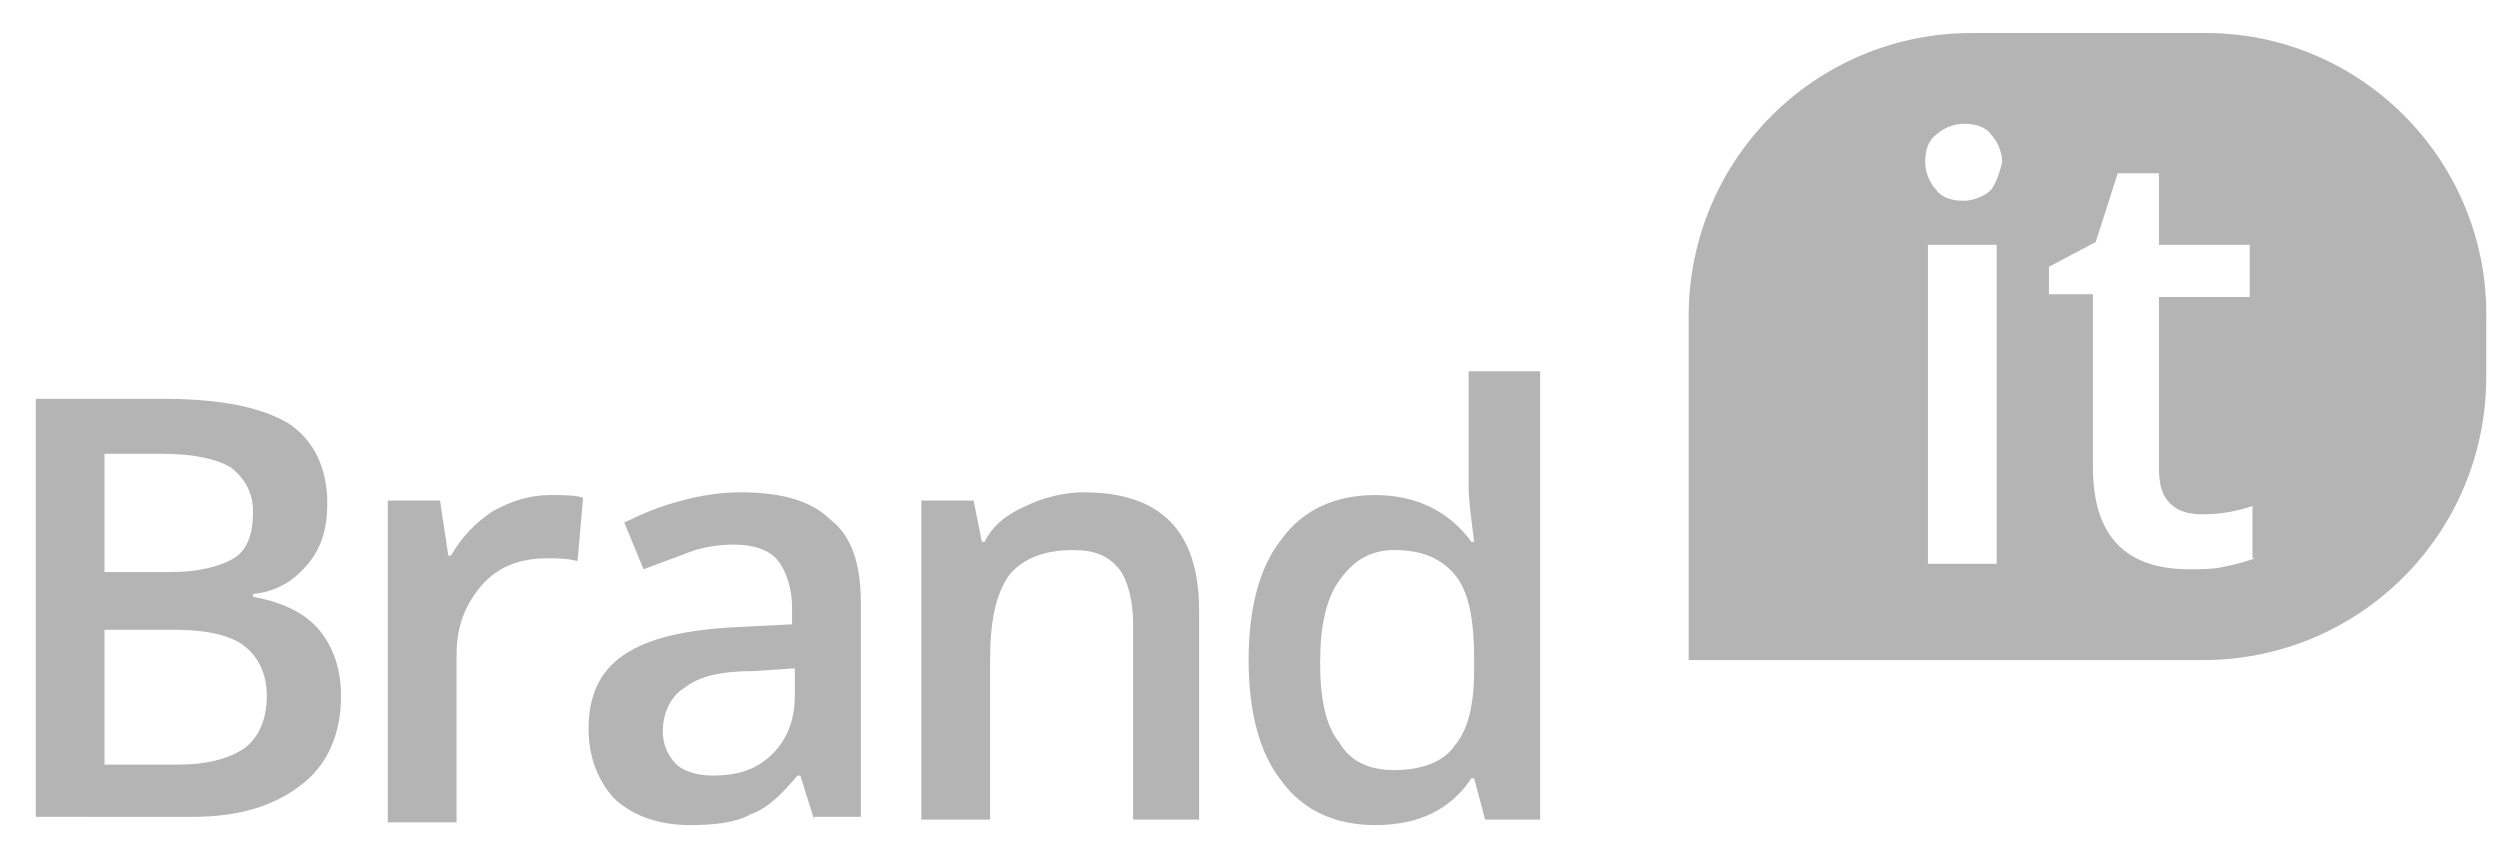
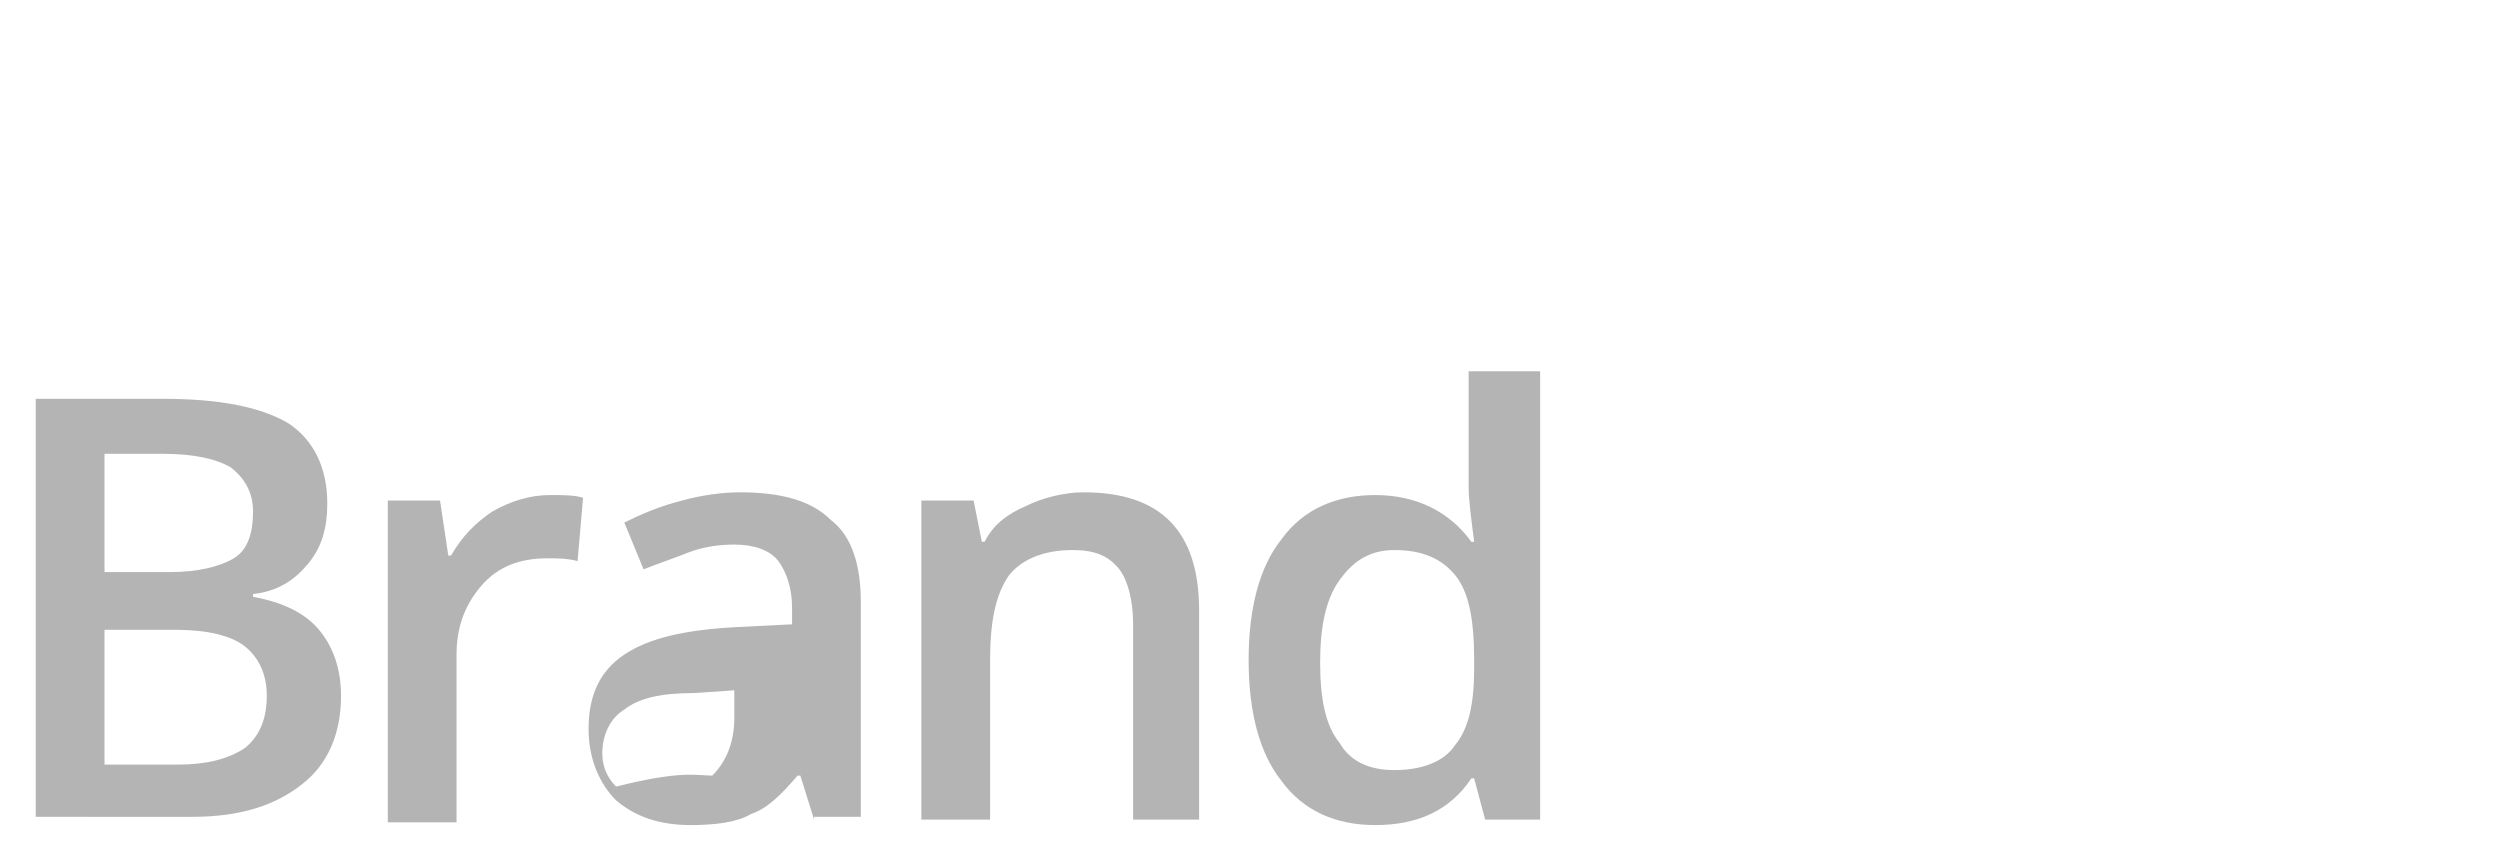
<svg xmlns="http://www.w3.org/2000/svg" version="1.1" id="Layer_1" x="0px" y="0px" viewBox="0 0 90.9 31" style="enable-background:new 0 0 90.9 31;" xml:space="preserve">
  <style type="text/css">
	.st0{fill:#B4B4B4;}
	.st1{fill-rule:evenodd;clip-rule:evenodd;fill:#B4B4B4;}
</style>
  <path class="st0" d="M1.3,14.5h4.6c2.1,0,3.6,0.3,4.6,0.9c0.9,0.6,1.4,1.6,1.4,2.9c0,0.9-0.2,1.6-0.7,2.2c-0.5,0.6-1.1,1-2,1.1v0.1  c1.1,0.2,1.9,0.6,2.4,1.2c0.5,0.6,0.8,1.4,0.8,2.4c0,1.4-0.5,2.5-1.4,3.2c-1,0.8-2.3,1.2-4,1.2H1.3V14.5z M3.8,20.8h2.4  c1,0,1.8-0.2,2.3-0.5C9,20,9.2,19.4,9.2,18.6c0-0.7-0.3-1.2-0.8-1.6c-0.5-0.3-1.3-0.5-2.5-0.5H3.8V20.8z M3.8,22.9v4.9h2.7  c1,0,1.8-0.2,2.4-0.6c0.5-0.4,0.8-1,0.8-1.9c0-0.8-0.3-1.4-0.8-1.8c-0.5-0.4-1.4-0.6-2.5-0.6H3.8z" />
  <path class="st0" d="M20,18c0.5,0,0.9,0,1.2,0.1L21,20.4c-0.4-0.1-0.7-0.1-1.1-0.1c-1,0-1.8,0.3-2.4,1s-0.9,1.5-0.9,2.5v6.1h-2.5  V18.2h1.9l0.3,2h0.1c0.4-0.7,0.9-1.2,1.5-1.6C18.6,18.2,19.3,18,20,18" />
-   <path class="st0" d="M29.6,29.8l-0.5-1.6H29c-0.6,0.7-1.1,1.2-1.7,1.4C26.8,29.9,26,30,25.1,30c-1.1,0-2-0.3-2.7-0.9  c-0.6-0.6-1-1.5-1-2.6c0-1.2,0.4-2.1,1.3-2.7c0.9-0.6,2.2-0.9,4.1-1l2-0.1v-0.6c0-0.7-0.2-1.3-0.5-1.7c-0.3-0.4-0.9-0.6-1.6-0.6  c-0.6,0-1.2,0.1-1.7,0.3s-1.1,0.4-1.6,0.6L22.7,19c0.6-0.3,1.3-0.6,2.1-0.8c0.7-0.2,1.5-0.3,2.1-0.3c1.5,0,2.6,0.3,3.3,1  c0.8,0.6,1.1,1.7,1.1,3v7.8H29.6z M25.9,28.2c0.9,0,1.6-0.2,2.2-0.8c0.5-0.5,0.8-1.2,0.8-2.1v-1l-1.5,0.1c-1.2,0-2,0.2-2.5,0.6  c-0.5,0.3-0.8,0.9-0.8,1.6c0,0.5,0.2,0.9,0.5,1.2C24.8,28,25.3,28.2,25.9,28.2" />
+   <path class="st0" d="M29.6,29.8l-0.5-1.6H29c-0.6,0.7-1.1,1.2-1.7,1.4C26.8,29.9,26,30,25.1,30c-1.1,0-2-0.3-2.7-0.9  c-0.6-0.6-1-1.5-1-2.6c0-1.2,0.4-2.1,1.3-2.7c0.9-0.6,2.2-0.9,4.1-1l2-0.1v-0.6c0-0.7-0.2-1.3-0.5-1.7c-0.3-0.4-0.9-0.6-1.6-0.6  c-0.6,0-1.2,0.1-1.7,0.3s-1.1,0.4-1.6,0.6L22.7,19c0.6-0.3,1.3-0.6,2.1-0.8c0.7-0.2,1.5-0.3,2.1-0.3c1.5,0,2.6,0.3,3.3,1  c0.8,0.6,1.1,1.7,1.1,3v7.8H29.6z M25.9,28.2c0.5-0.5,0.8-1.2,0.8-2.1v-1l-1.5,0.1c-1.2,0-2,0.2-2.5,0.6  c-0.5,0.3-0.8,0.9-0.8,1.6c0,0.5,0.2,0.9,0.5,1.2C24.8,28,25.3,28.2,25.9,28.2" />
  <path class="st0" d="M43.7,29.8h-2.5v-7.1c0-0.9-0.2-1.6-0.5-2C40.3,20.2,39.8,20,39,20c-1,0-1.8,0.3-2.3,0.9  C36.2,21.6,36,22.6,36,24v5.8h-2.5V18.2h1.9l0.3,1.5h0.1c0.3-0.6,0.8-1,1.5-1.3c0.6-0.3,1.4-0.5,2.1-0.5c2.8,0,4.2,1.4,4.2,4.3V29.8  z" />
  <path class="st0" d="M50,30c-1.4,0-2.6-0.5-3.4-1.6c-0.8-1-1.2-2.5-1.2-4.4c0-1.9,0.4-3.4,1.2-4.4c0.8-1.1,2-1.6,3.4-1.6  c1.5,0,2.7,0.6,3.5,1.7h0.1c-0.1-0.8-0.2-1.5-0.2-2v-4.2H56v16.3H54l-0.4-1.5h-0.1C52.7,29.5,51.5,30,50,30 M50.7,28  c1,0,1.8-0.3,2.2-0.9c0.5-0.6,0.7-1.5,0.7-2.8v-0.3c0-1.5-0.2-2.5-0.7-3.1c-0.5-0.6-1.2-0.9-2.2-0.9c-0.9,0-1.5,0.4-2,1.1  c-0.5,0.7-0.7,1.7-0.7,3c0,1.3,0.2,2.3,0.7,2.9C49.1,27.7,49.8,28,50.7,28" />
-   <path class="st1" d="M80.2,1.2h-8.5c-5.7,0-10.3,4.6-10.3,10.3v2.1V24h18.7c5.7,0,10.3-4.6,10.3-10.3v-2.1  C90.5,5.9,85.9,1.2,80.2,1.2z M72.6,20.5h-2.5V8.9h2.5V20.5z M72.4,6.9c-0.2,0.2-0.6,0.4-1,0.4c-0.4,0-0.8-0.1-1-0.4  c-0.2-0.2-0.4-0.6-0.4-1c0-0.4,0.1-0.8,0.4-1c0.2-0.2,0.6-0.4,1-0.4c0.4,0,0.8,0.1,1,0.4c0.2,0.2,0.4,0.6,0.4,1  C72.7,6.3,72.6,6.6,72.4,6.9z M82,20.3c-0.3,0.1-0.6,0.2-1.1,0.3c-0.4,0.1-0.9,0.1-1.3,0.1c-2.3,0-3.5-1.2-3.5-3.7v-6.3h-1.6V9.7  l1.7-0.9l0.8-2.5h1.5v2.6h3.3v1.9h-3.3V17c0,0.6,0.1,1,0.4,1.3c0.3,0.3,0.7,0.4,1.2,0.4c0.6,0,1.2-0.1,1.8-0.3V20.3z" />
</svg>